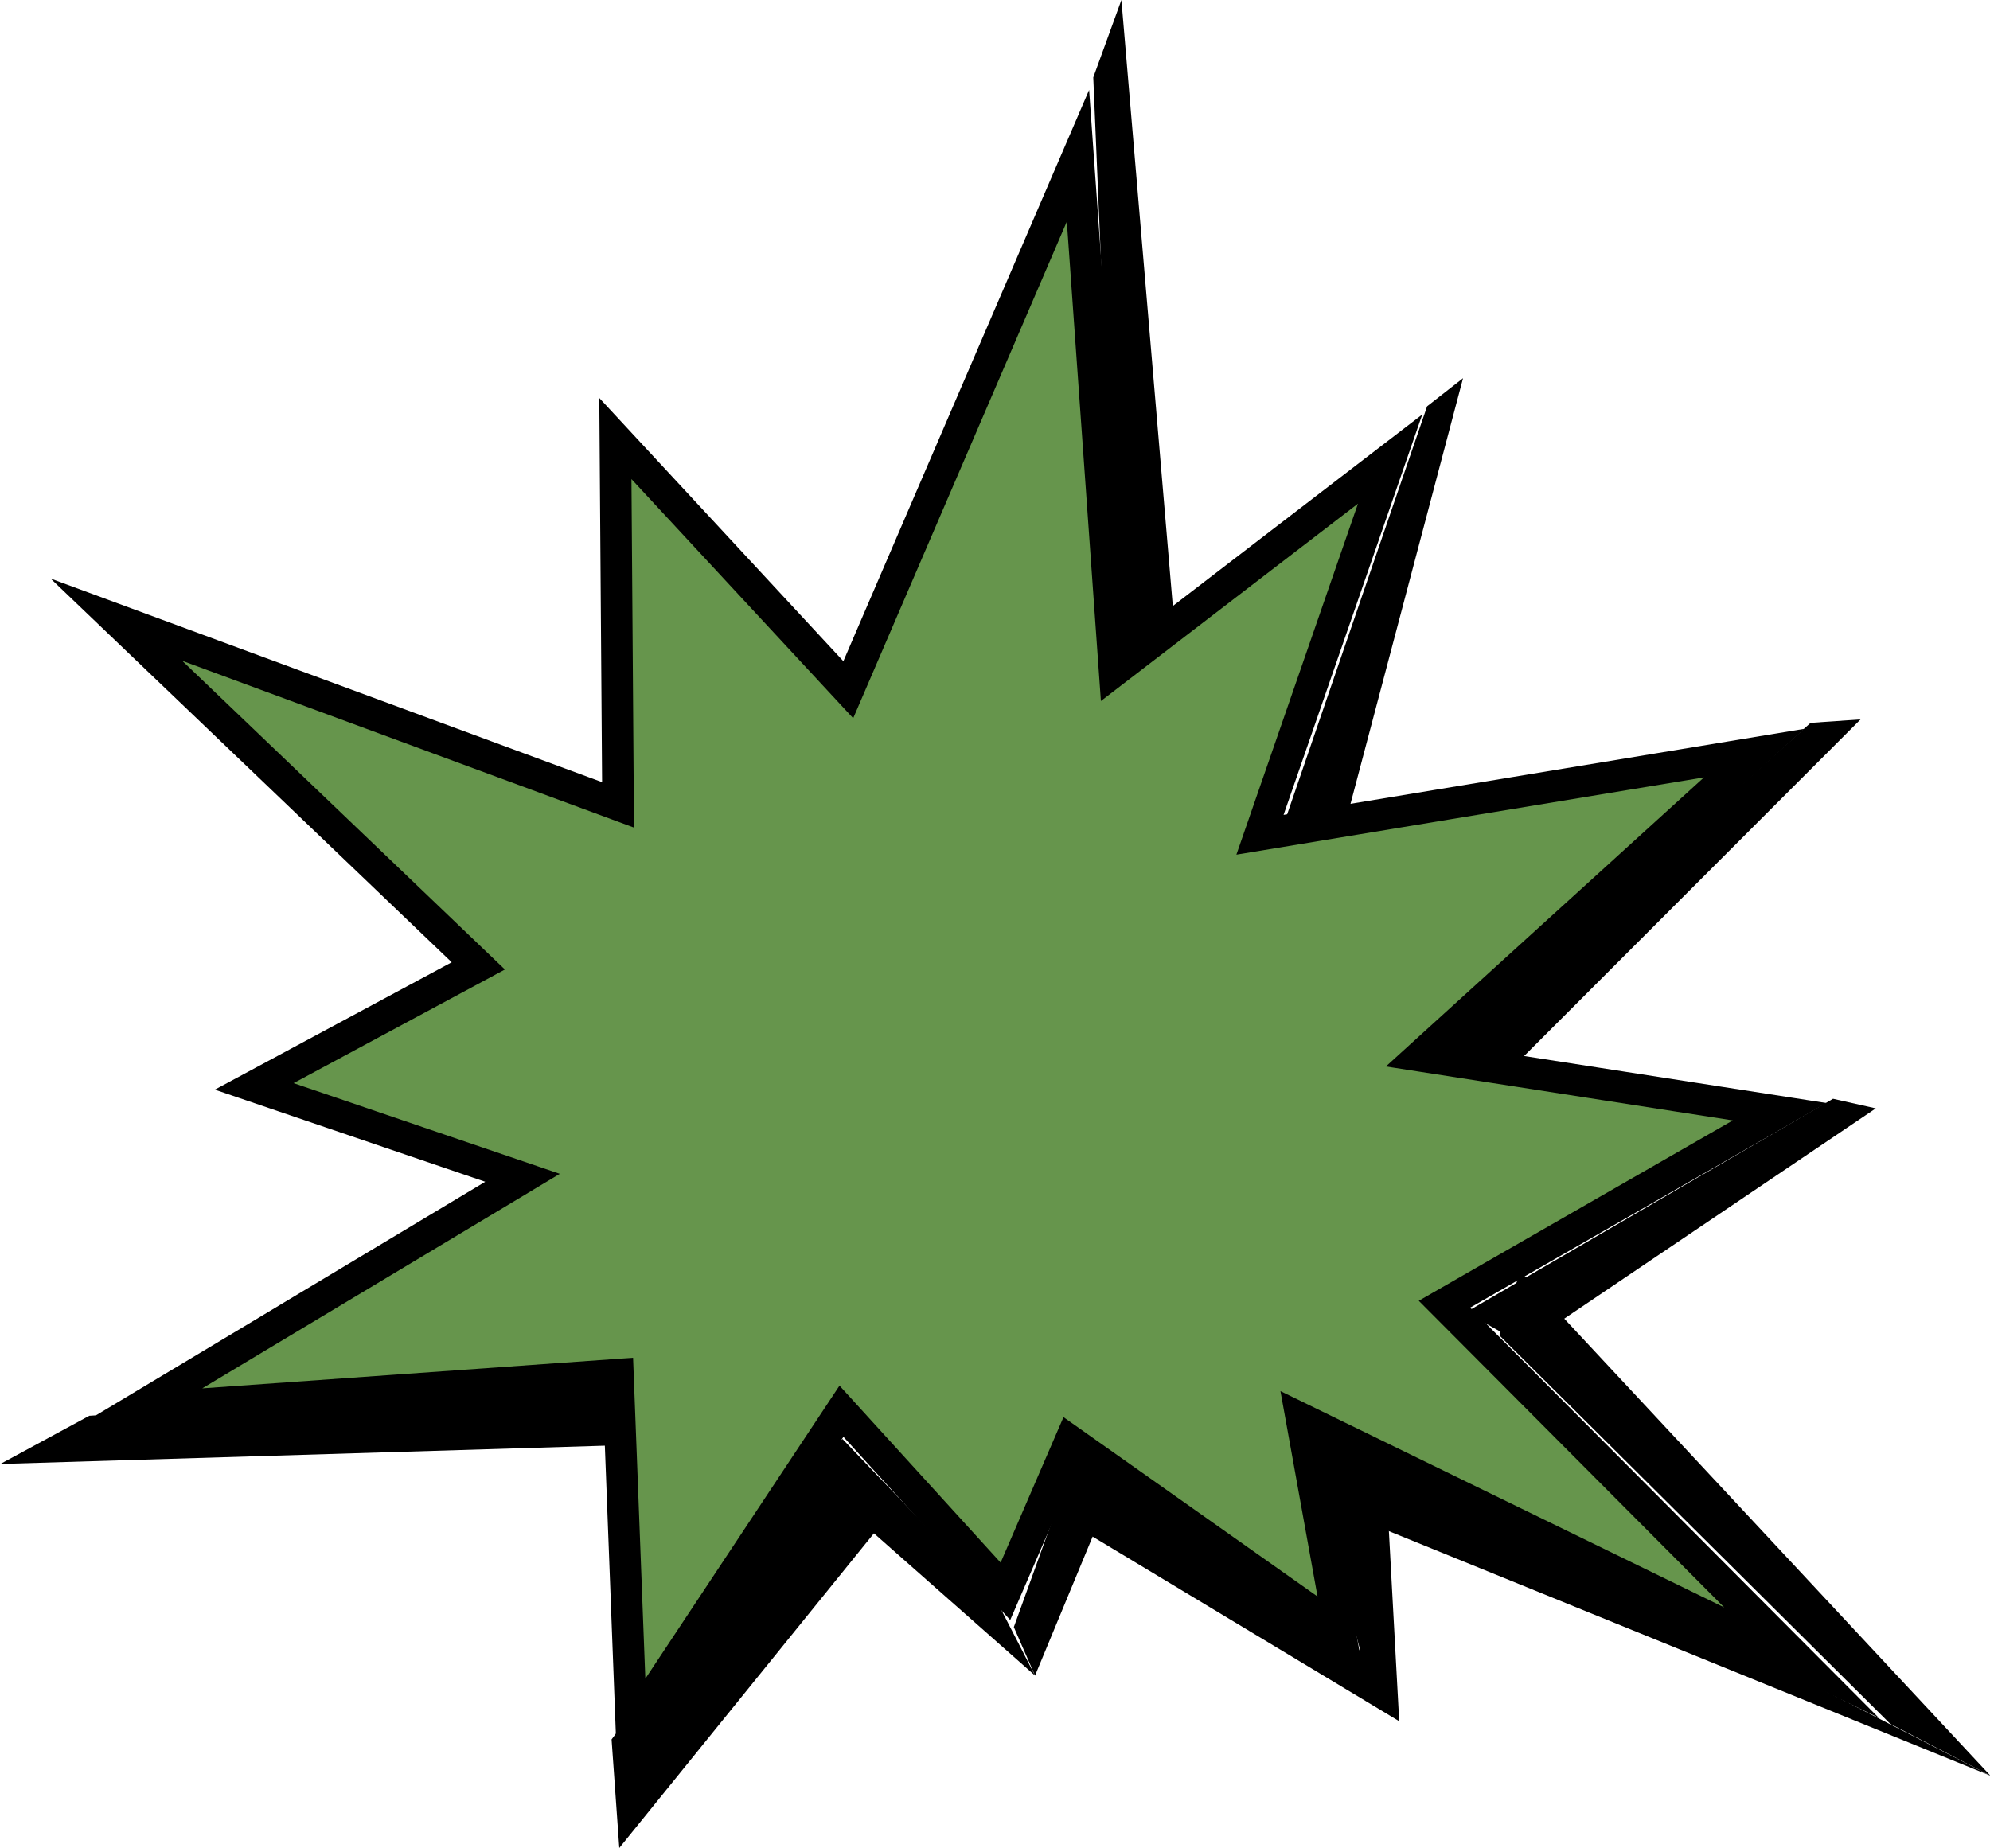
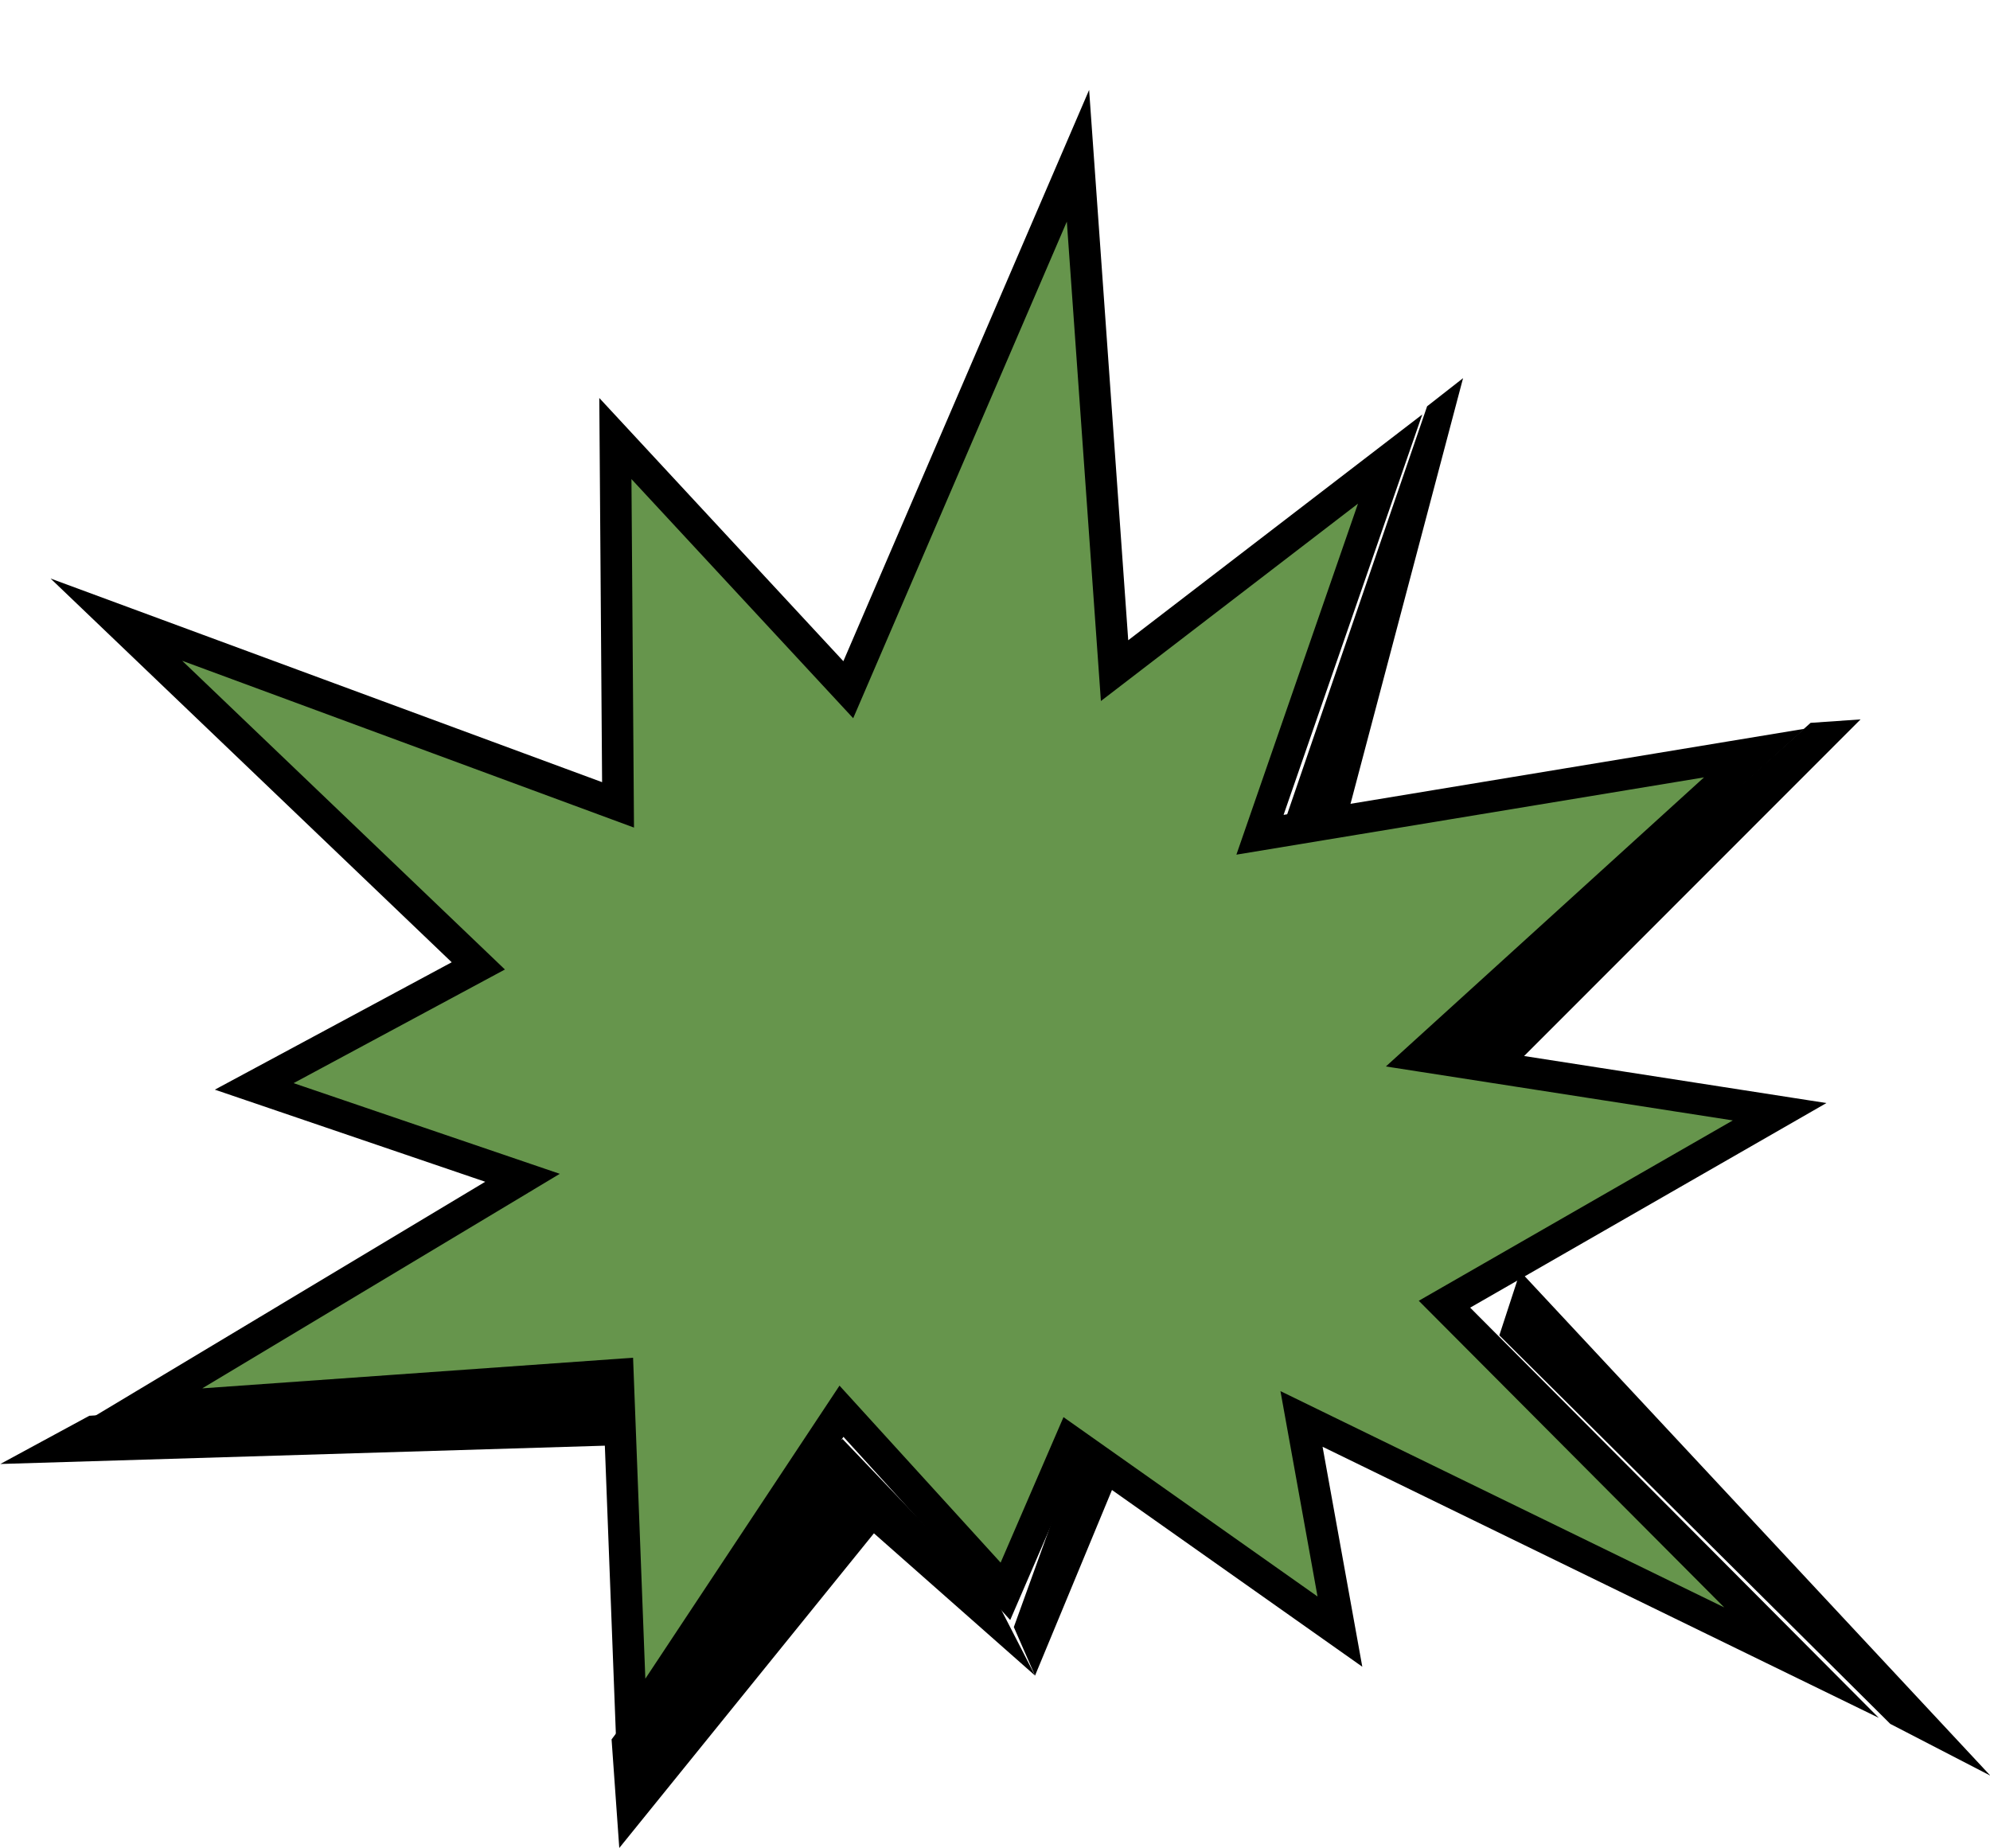
<svg xmlns="http://www.w3.org/2000/svg" fill="#000000" height="256.2" preserveAspectRatio="xMidYMid meet" version="1" viewBox="16.7 23.0 275.8 256.2" width="275.8" zoomAndPan="magnify">
  <g id="change1_1">
    <path d="m166.1 44.592-31.834 74.014-32.28-34.818 0.37 50.781-69.527-25.676 50.162 47.995-31.058 16.705 37.184 12.669-53.35 32.018 66.573-4.734 1.873 49.018 29.11-43.943 22.721 24.964 8.989-20.805 37.37 26.388-5.322-29.48 69.295 33.78-49.482-49.682 46.449-26.681-49.712-7.733 46.188-41.98-68.493 11.321 18.036-52.078-38.19 29.326z" fill="#66954c" stroke="#000000" stroke-miterlimit="7" stroke-width="4.375" />
  </g>
  <g id="change2_1">
-     <path d="m172.12 23-3.9 10.735 3.342 79.41 7.765-5.165z" fill="inherit" />
-   </g>
+     </g>
  <g id="change2_2">
    <path d="m274.562,122.72-6.929.479-51.336,46.141 8.939,2.738z" fill="inherit" />
  </g>
  <g id="change2_3">
-     <path d="m276.67 176.64-5.924-1.331-50.889 29.605 8.167 4.564z" fill="inherit" />
-   </g>
+     </g>
  <g id="change2_4">
    <path d="m278.68 261.96 13.875 7.177-65.163-69.897-2.895 8.862z" fill="inherit" />
  </g>
  <g id="change2_5">
-     <path d="m292.55 269.14-30.47-15.637-61.732-30.874 0.728 9.311z" fill="inherit" />
-   </g>
+     </g>
  <g id="change2_6">
-     <path d="m205.89 254.34 4.731 7.254-1.855-34.2-11.723-6.667z" fill="inherit" />
-   </g>
+     </g>
  <g id="change2_7">
    <path d="m101.46 264.11 1.068 15.051 37.958-46.913-9.993-6.791z" fill="inherit" />
  </g>
  <g id="change2_8">
    <path d="m29.076 219.25-12.329 6.682 85.304-2.583-0.045-8.724z" fill="inherit" />
  </g>
  <g id="change2_9">
    <path d="m157.21 248.54 2.938 6.727 11.416-27.548-5.506-3.68z" fill="inherit" />
  </g>
  <g id="change2_10">
    <path d="m160.15 255.26-5.413-10.533-21.268-22.257-5.583 4.3z" fill="inherit" />
  </g>
  <g id="change2_11">
-     <path d="m210.62 261.59-3.524-8.508-39.66-26.217-6.049 5.072z" fill="inherit" />
-   </g>
+     </g>
  <g id="change2_12">
    <path d="m219.47 75.421-4.981 3.896-20.618 60.123 9.157-1.824z" fill="inherit" />
  </g>
</svg>